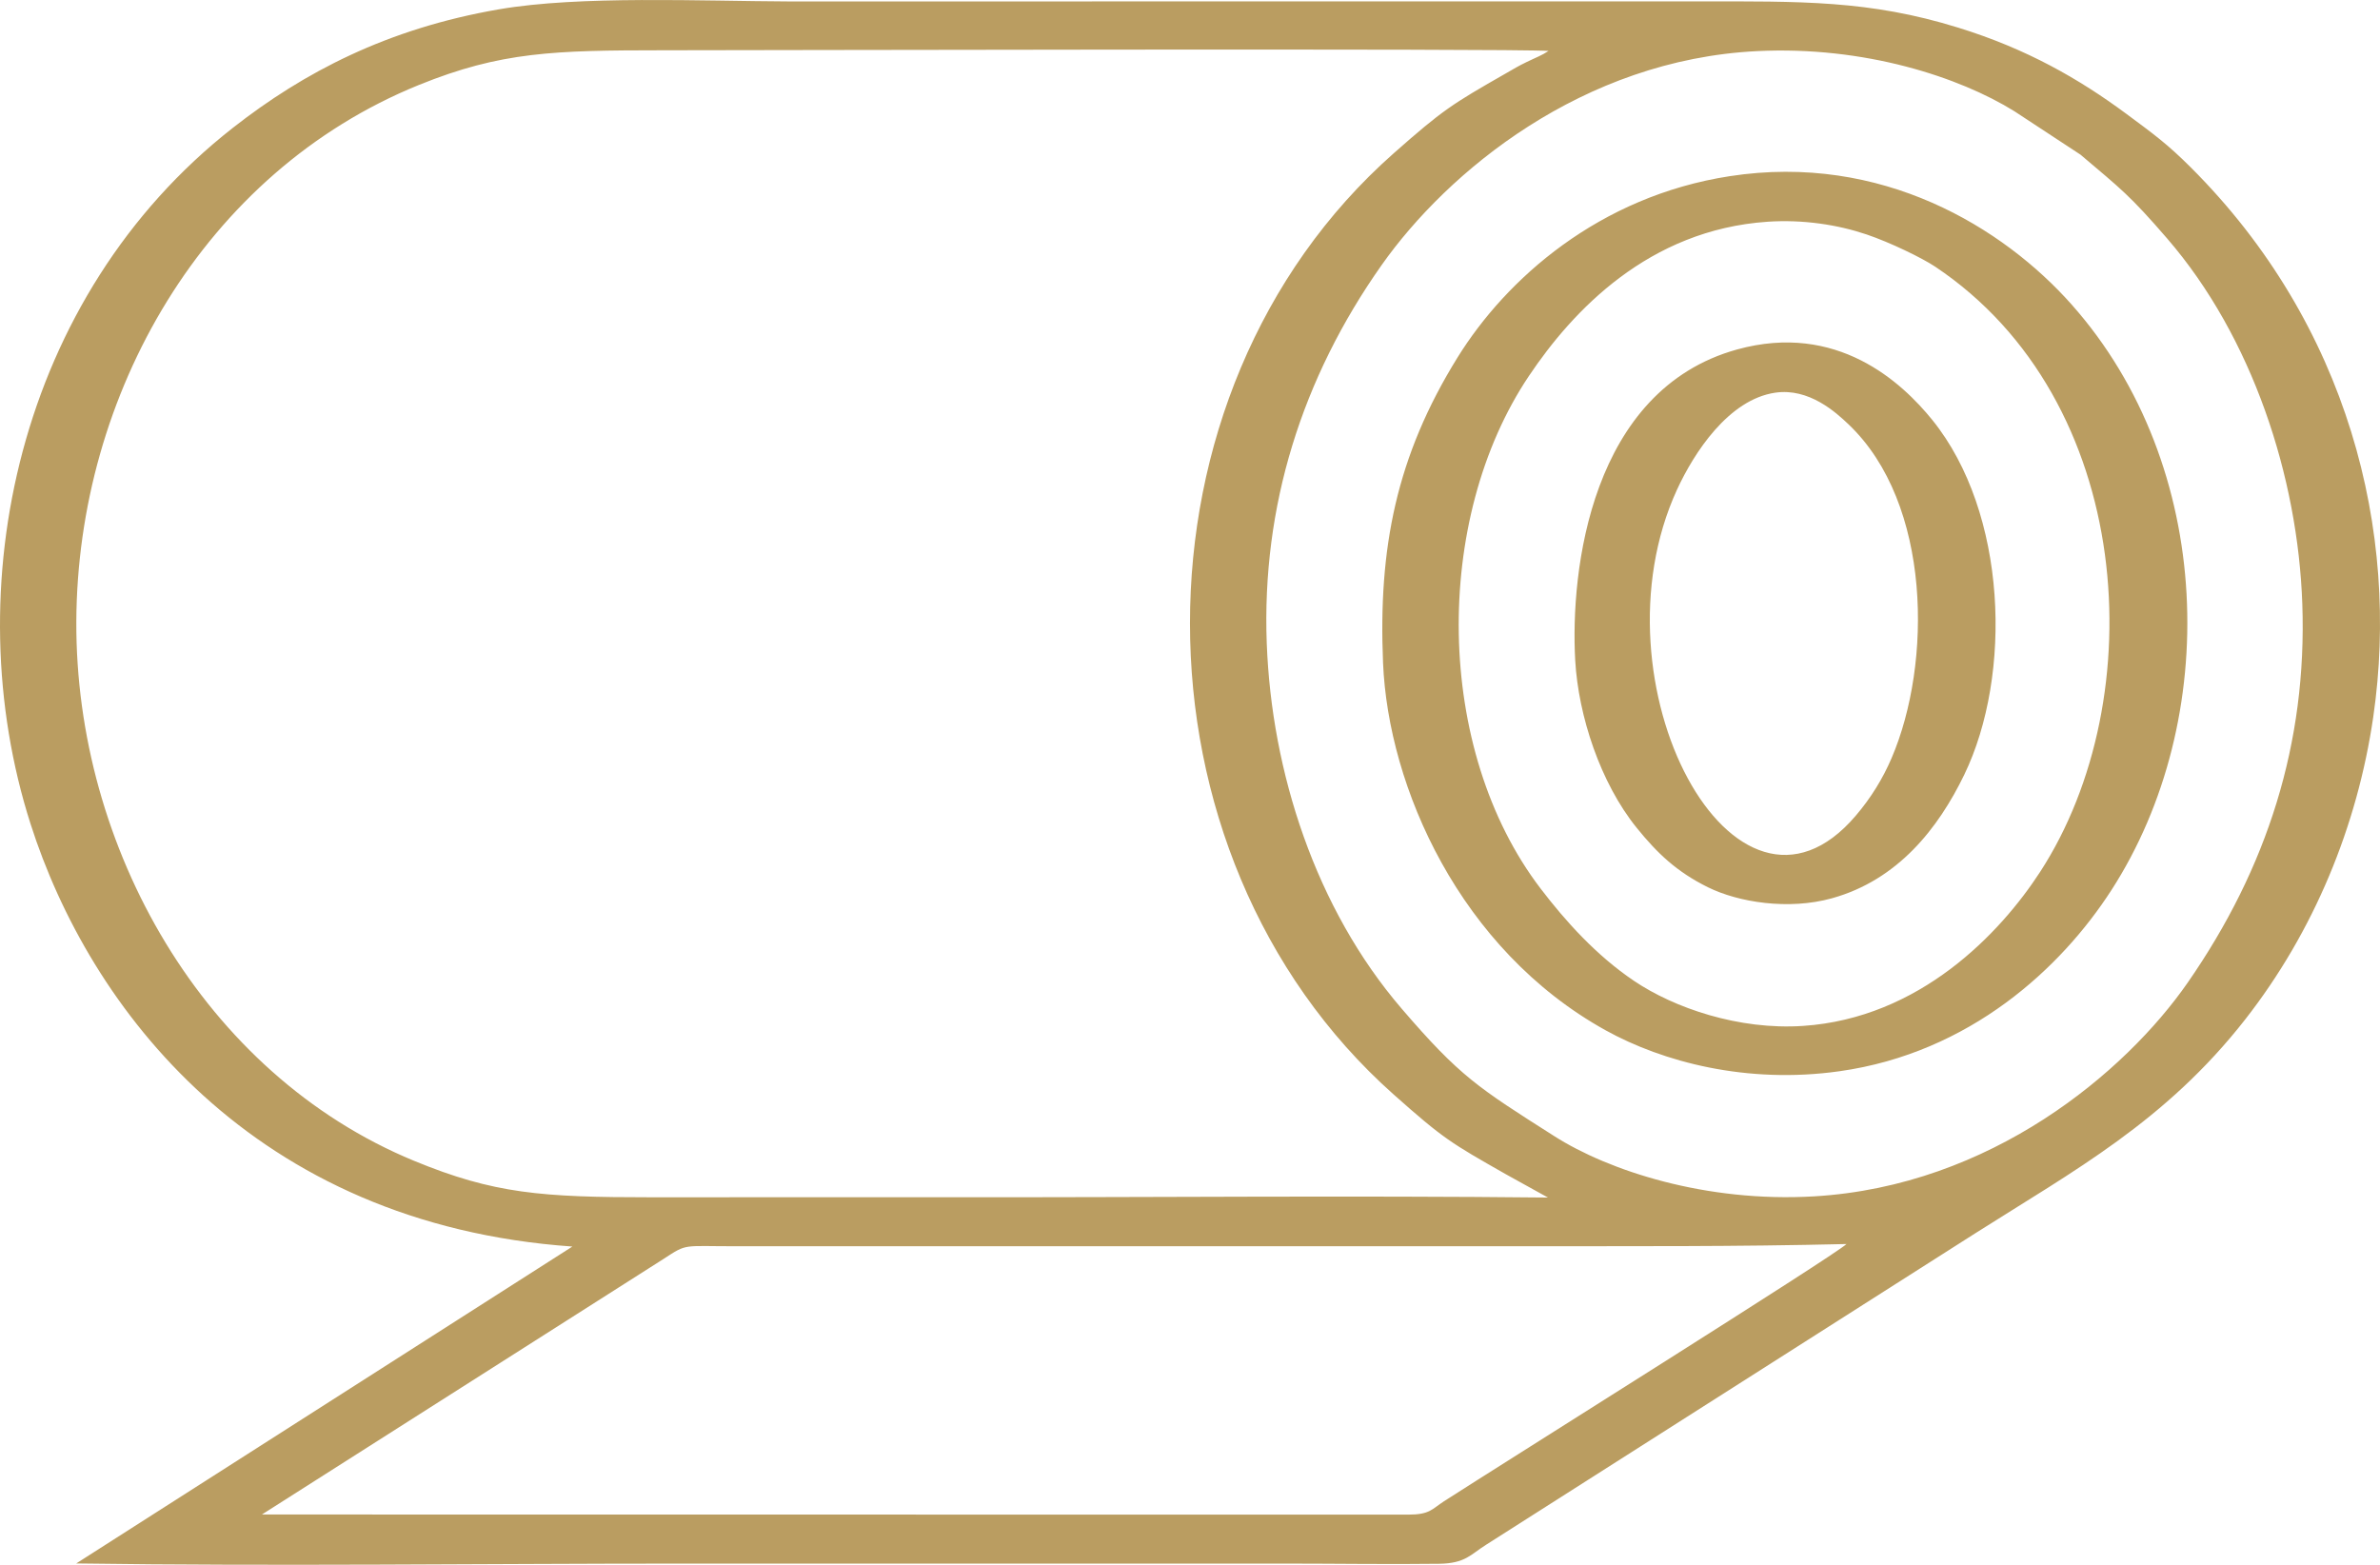
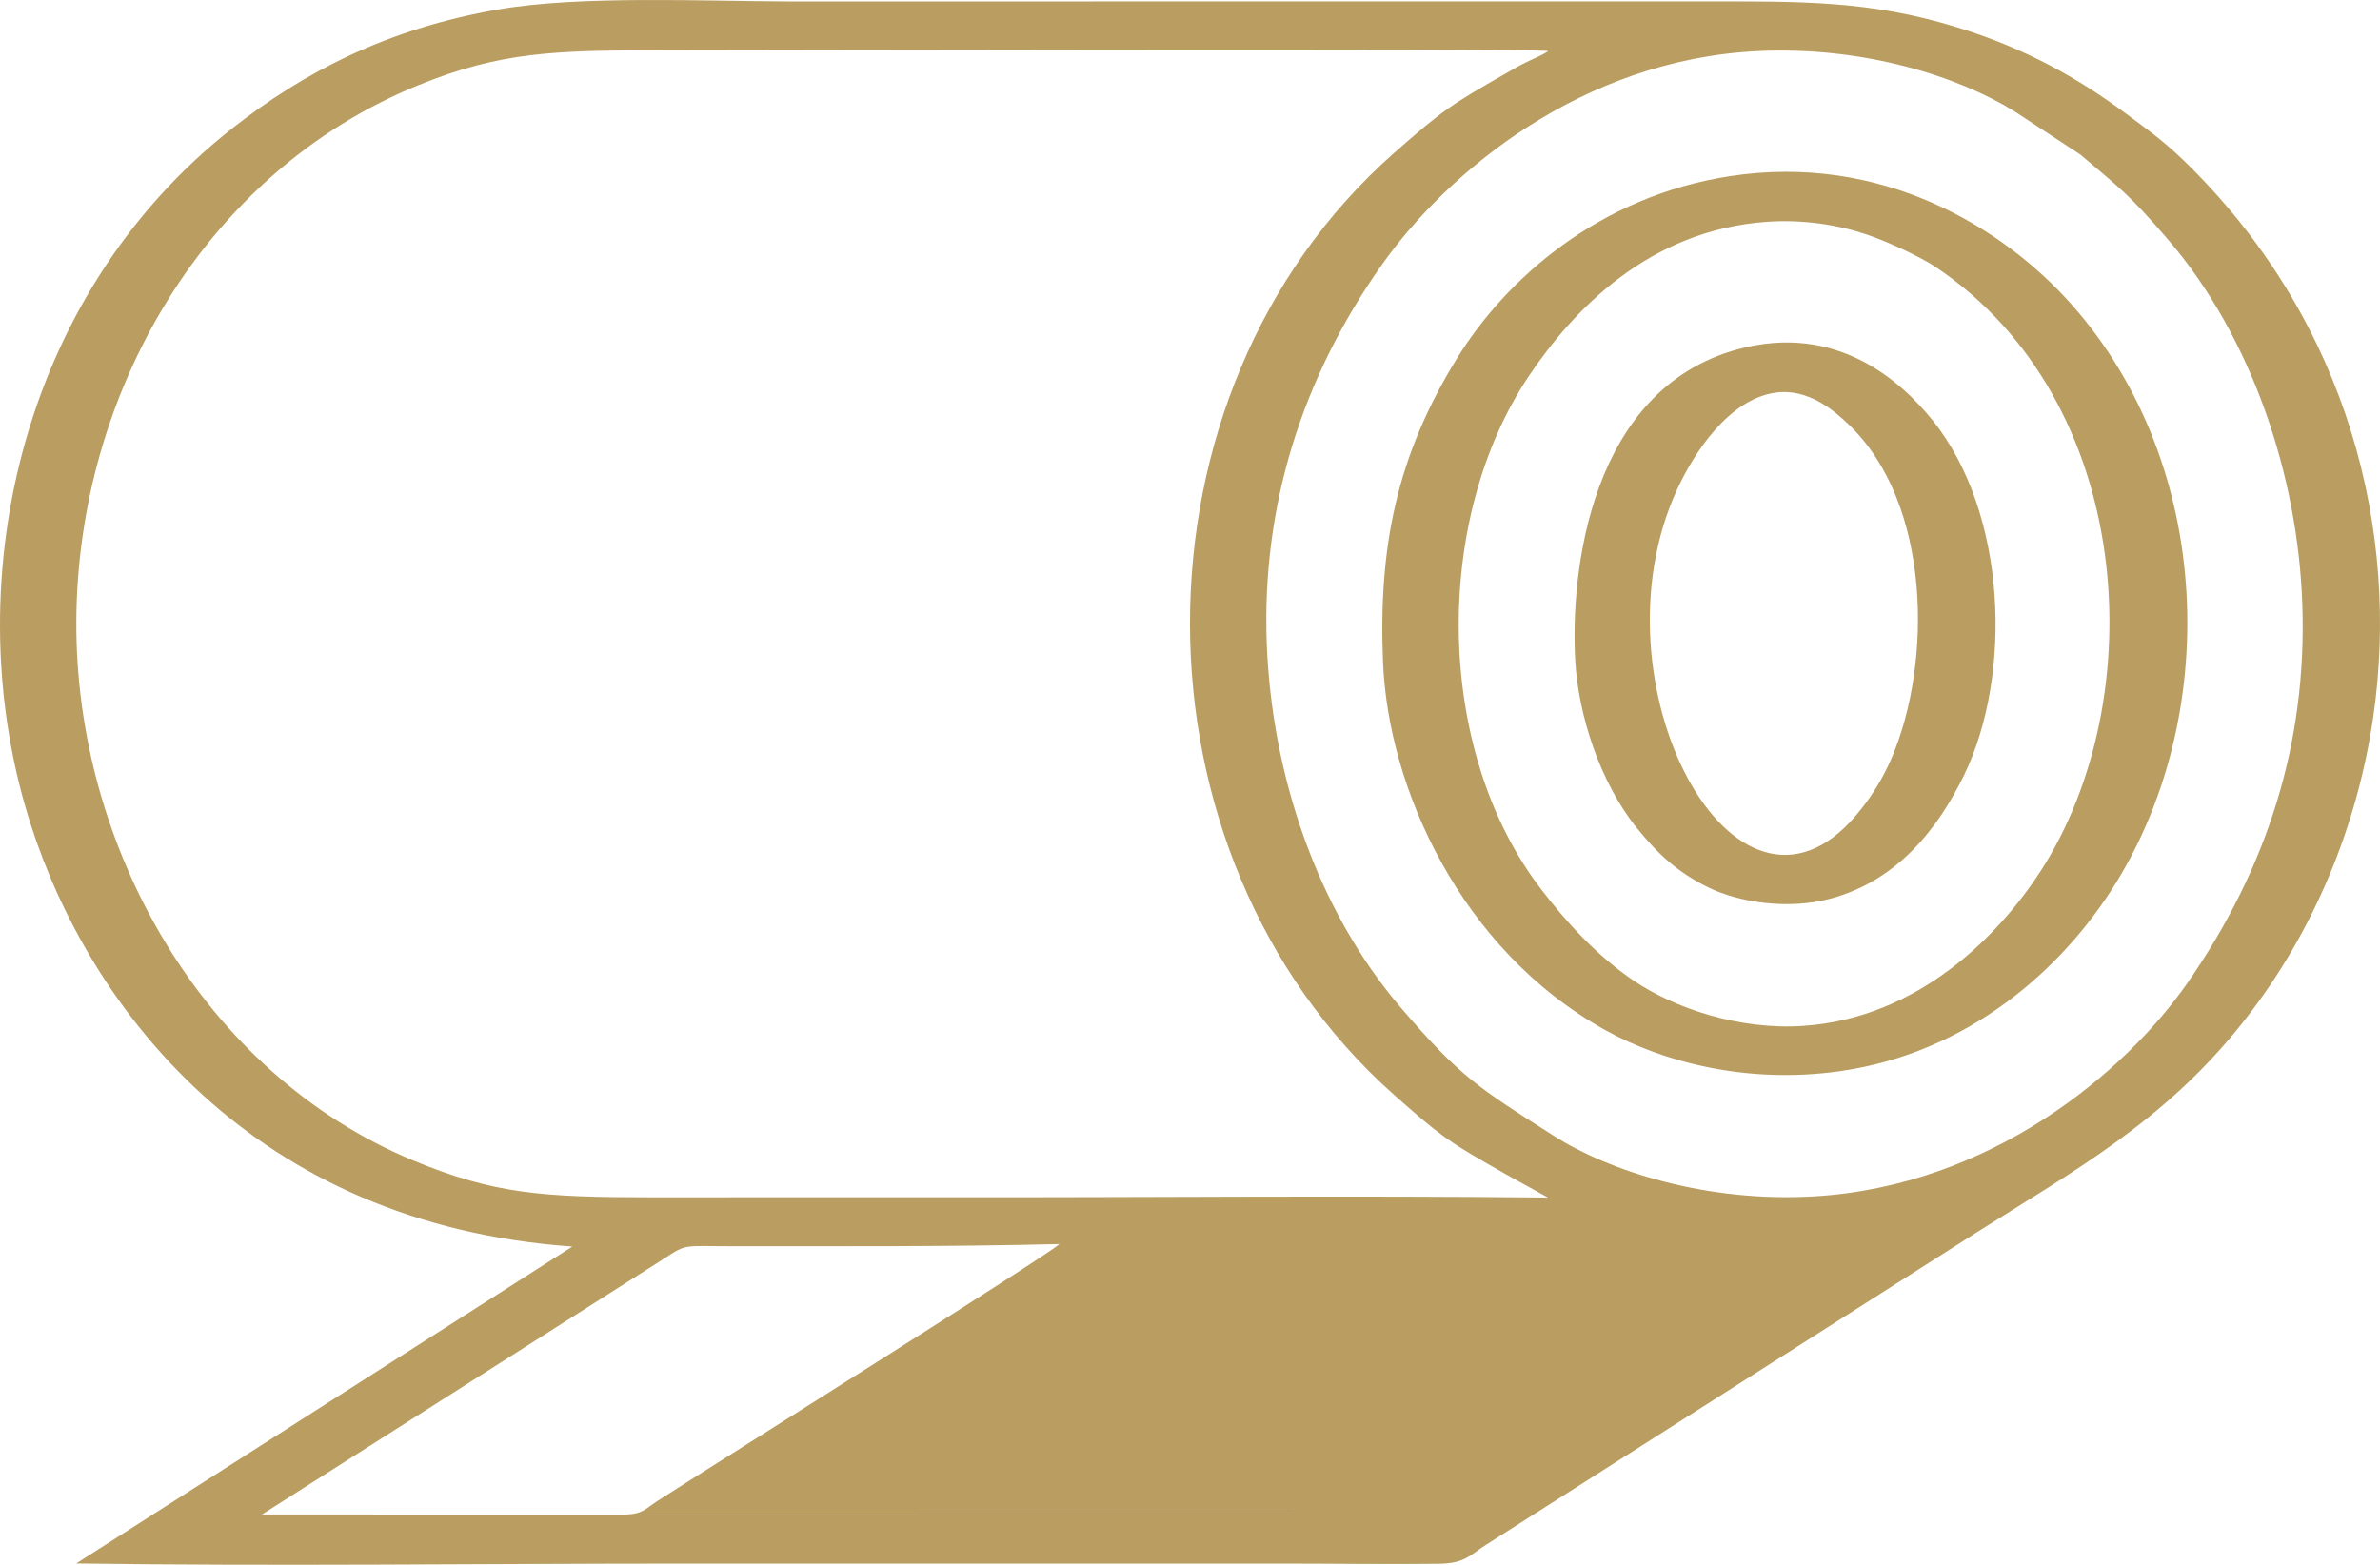
<svg xmlns="http://www.w3.org/2000/svg" xml:space="preserve" width="100%" height="100%" version="1.1" style="shape-rendering:geometricPrecision; text-rendering:geometricPrecision; image-rendering:optimizeQuality; fill-rule:evenodd; clip-rule:evenodd" viewBox="0 0 53823 35389">
  <defs>
    <style type="text/css">
   
    .fil0 {fill:#BA9D61}
   
  </style>
  </defs>
  <g id="Layer_x0020_1">
-     <path class="fil0" d="M31844 34255l-25921 -3 9086 -5782c545,-356 418,-283 1640,-285l17800 -1c2555,-2 4756,12 7309,-49 -258,252 -7770,4960 -9100,5816 -280,181 -321,304 -814,304zm8302 -25374c764,-112 1373,445 1657,715 1885,1792 1892,5412 975,7548 -201,469 -466,899 -811,1304 -2736,3213 -6048,-3010 -4042,-7374 383,-833 1166,-2039 2221,-2193zm-4523 6054c71,1255 569,2770 1387,3783 471,583 909,999 1614,1348 689,340 1821,523 2806,249 1491,-415 2404,-1582 2990,-2792 1093,-2257 976,-5926 -723,-8027 -688,-849 -2154,-2218 -4415,-1592 -3307,916 -3774,4998 -3659,7031zm4346 -9920c806,-55 1595,68 2245,288 529,179 1250,529 1548,727 4520,3019 4926,9760 2375,13688 -905,1393 -2723,3308 -5363,3484 -1451,97 -2914,-405 -3825,-1021 -855,-578 -1549,-1352 -2108,-2084 -2404,-3147 -2444,-8348 -264,-11596 990,-1475 2706,-3302 5392,-3486zm-8692 9976c117,2807 1735,6483 5035,8311 1290,714 3192,1221 5288,925 2952,-416 5014,-2337 6147,-4093 2492,-3859 2344,-9597 -900,-13249 -1543,-1738 -4292,-3431 -7728,-2901 -2963,456 -5058,2328 -6156,4098 -1390,2241 -1795,4320 -1686,6909zm8460 -13835c2432,-120 4580,591 5818,1360l1495 982c912,774 1109,911 1962,1899 1923,2227 2955,5384 3054,8266 109,3139 -791,5967 -2594,8563 -1403,2019 -4445,4596 -8450,4831 -2444,143 -4646,-581 -5869,-1360 -1730,-1100 -2135,-1349 -3454,-2884 -1950,-2269 -2943,-5356 -3052,-8264 -116,-3092 791,-5993 2598,-8554 1491,-2114 4540,-4645 8492,-4839zm-4730 25928c-4479,-48 -9009,-2 -13496,-7 -2257,-2 -4514,1 -6772,1 -2486,0 -3567,-78 -5378,-826 -4763,-1967 -7658,-7093 -7635,-12200 24,-5128 2878,-10154 7746,-12130 1859,-754 3062,-784 5527,-785 1653,0 19272,-45 20021,15 -163,108 -268,140 -492,249 -216,105 -261,138 -467,255 -1230,703 -1432,830 -2541,1809 -6149,5430 -6140,15831 -4,21287 1129,1004 1297,1099 2543,1807l948 525zm-33283 8275c4525,65 9171,3 13709,3 4545,0 9087,0 13632,0 1150,0 2337,19 3481,4 592,-8 709,-208 1057,-427l11064 -7045c2233,-1418 4304,-2531 6108,-4839 1550,-1983 2537,-4372 2896,-6845 606,-4181 -565,-8868 -4125,-12422 -531,-531 -842,-756 -1467,-1219 -1060,-783 -2240,-1464 -3802,-1946 -2009,-621 -3536,-592 -5921,-592l-20491 2c-2004,-8 -4753,-137 -6577,177 -2536,436 -4425,1430 -6023,2682 -4865,3810 -6275,10423 -4575,15739 1331,4164 5021,9051 12254,9561l-11220 7167z" />
+     <path class="fil0" d="M31844 34255l-25921 -3 9086 -5782c545,-356 418,-283 1640,-285c2555,-2 4756,12 7309,-49 -258,252 -7770,4960 -9100,5816 -280,181 -321,304 -814,304zm8302 -25374c764,-112 1373,445 1657,715 1885,1792 1892,5412 975,7548 -201,469 -466,899 -811,1304 -2736,3213 -6048,-3010 -4042,-7374 383,-833 1166,-2039 2221,-2193zm-4523 6054c71,1255 569,2770 1387,3783 471,583 909,999 1614,1348 689,340 1821,523 2806,249 1491,-415 2404,-1582 2990,-2792 1093,-2257 976,-5926 -723,-8027 -688,-849 -2154,-2218 -4415,-1592 -3307,916 -3774,4998 -3659,7031zm4346 -9920c806,-55 1595,68 2245,288 529,179 1250,529 1548,727 4520,3019 4926,9760 2375,13688 -905,1393 -2723,3308 -5363,3484 -1451,97 -2914,-405 -3825,-1021 -855,-578 -1549,-1352 -2108,-2084 -2404,-3147 -2444,-8348 -264,-11596 990,-1475 2706,-3302 5392,-3486zm-8692 9976c117,2807 1735,6483 5035,8311 1290,714 3192,1221 5288,925 2952,-416 5014,-2337 6147,-4093 2492,-3859 2344,-9597 -900,-13249 -1543,-1738 -4292,-3431 -7728,-2901 -2963,456 -5058,2328 -6156,4098 -1390,2241 -1795,4320 -1686,6909zm8460 -13835c2432,-120 4580,591 5818,1360l1495 982c912,774 1109,911 1962,1899 1923,2227 2955,5384 3054,8266 109,3139 -791,5967 -2594,8563 -1403,2019 -4445,4596 -8450,4831 -2444,143 -4646,-581 -5869,-1360 -1730,-1100 -2135,-1349 -3454,-2884 -1950,-2269 -2943,-5356 -3052,-8264 -116,-3092 791,-5993 2598,-8554 1491,-2114 4540,-4645 8492,-4839zm-4730 25928c-4479,-48 -9009,-2 -13496,-7 -2257,-2 -4514,1 -6772,1 -2486,0 -3567,-78 -5378,-826 -4763,-1967 -7658,-7093 -7635,-12200 24,-5128 2878,-10154 7746,-12130 1859,-754 3062,-784 5527,-785 1653,0 19272,-45 20021,15 -163,108 -268,140 -492,249 -216,105 -261,138 -467,255 -1230,703 -1432,830 -2541,1809 -6149,5430 -6140,15831 -4,21287 1129,1004 1297,1099 2543,1807l948 525zm-33283 8275c4525,65 9171,3 13709,3 4545,0 9087,0 13632,0 1150,0 2337,19 3481,4 592,-8 709,-208 1057,-427l11064 -7045c2233,-1418 4304,-2531 6108,-4839 1550,-1983 2537,-4372 2896,-6845 606,-4181 -565,-8868 -4125,-12422 -531,-531 -842,-756 -1467,-1219 -1060,-783 -2240,-1464 -3802,-1946 -2009,-621 -3536,-592 -5921,-592l-20491 2c-2004,-8 -4753,-137 -6577,177 -2536,436 -4425,1430 -6023,2682 -4865,3810 -6275,10423 -4575,15739 1331,4164 5021,9051 12254,9561l-11220 7167z" />
  </g>
</svg>